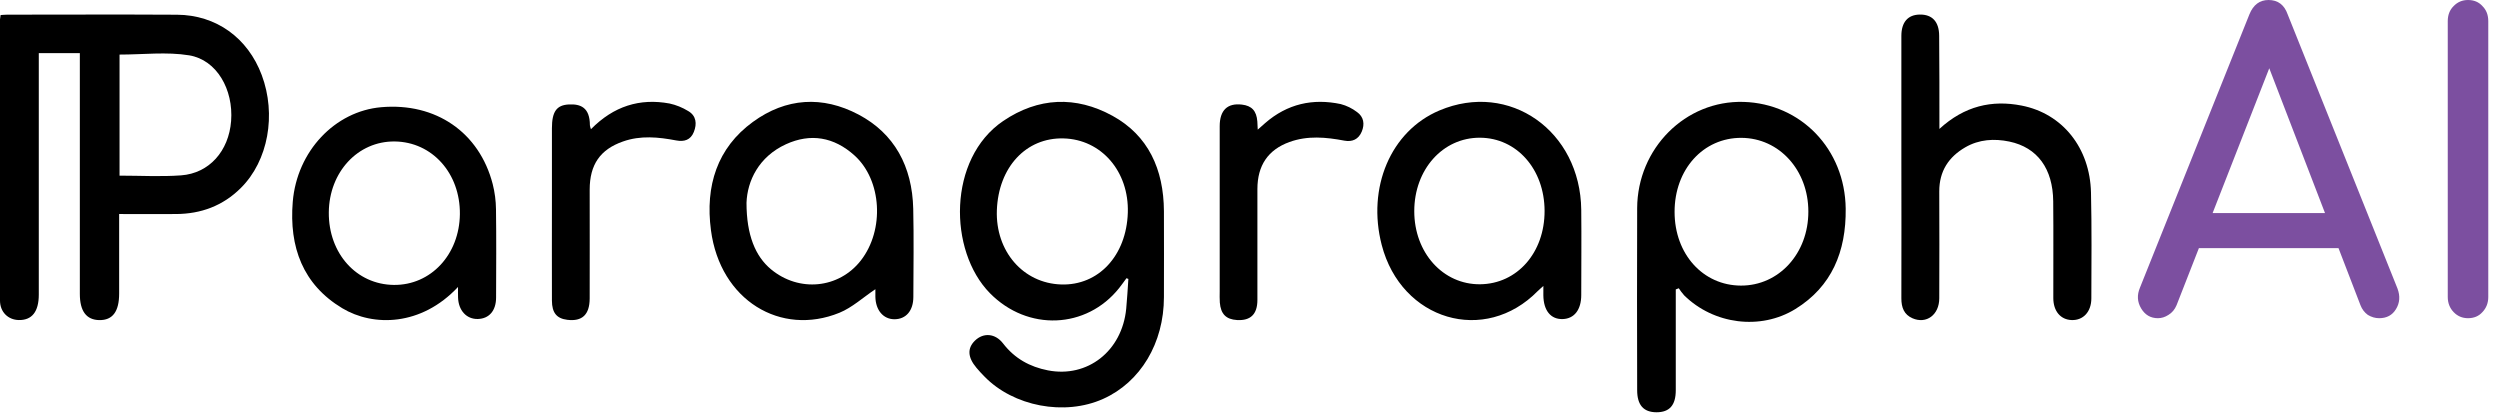
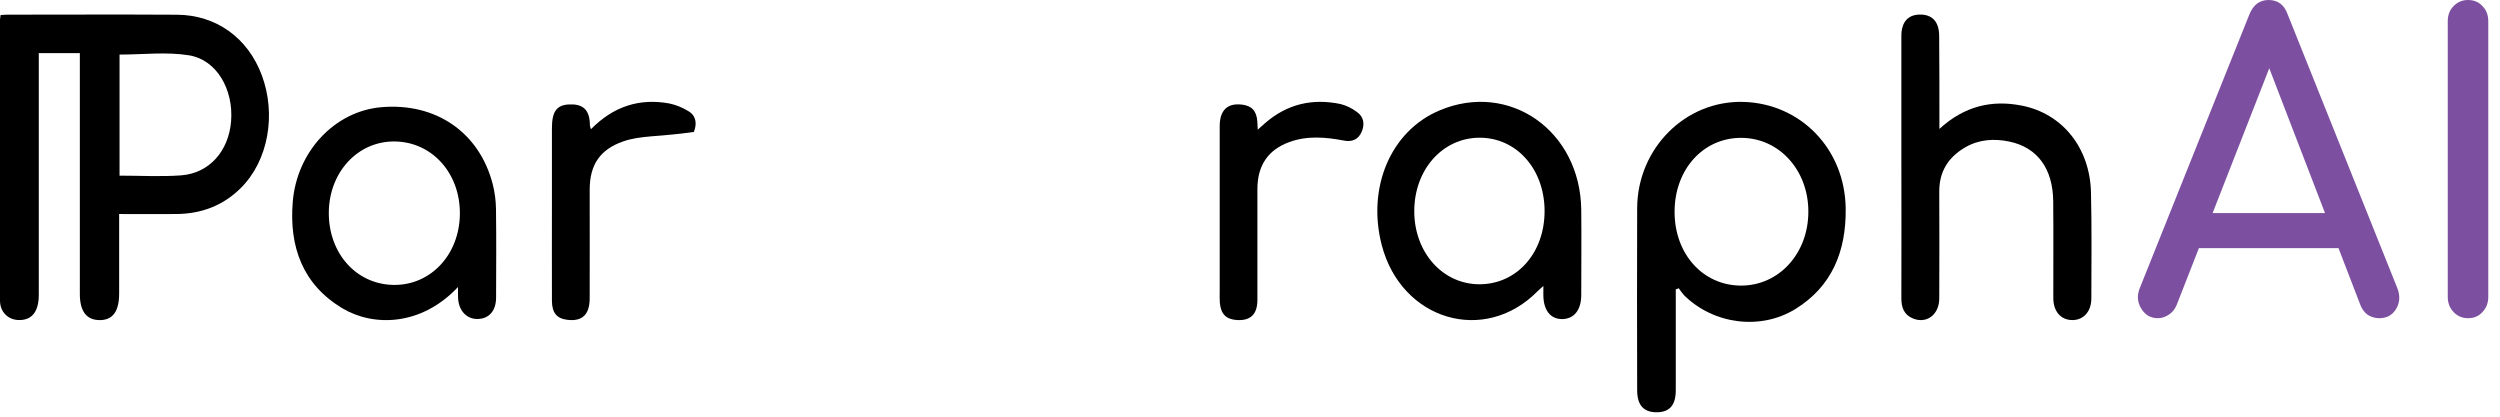
<svg xmlns="http://www.w3.org/2000/svg" width="126" height="21" viewBox="0 0 126 21" fill="none">
  <path d="M4.024 2.679H1.955V3.298C1.955 7.148 1.955 10.998 1.955 14.848C1.955 15.712 1.608 16.143 0.948 16.13C0.406 16.12 0 15.723 0 15.149C0 10.425 0 5.701 0 0.976C0.006 0.903 0.016 0.83 0.031 0.758C0.153 0.751 0.26 0.739 0.368 0.739C3.219 0.738 6.069 0.725 8.919 0.742C10.895 0.754 12.488 1.905 13.192 3.784C13.935 5.773 13.522 8.099 12.14 9.472C11.232 10.379 10.122 10.779 8.882 10.787C7.945 10.793 7.008 10.787 6.005 10.787V14.796C6.005 15.704 5.675 16.145 5.003 16.133C4.352 16.121 4.024 15.68 4.024 14.815V2.679V2.679ZM6.025 8.852C7.072 8.852 8.105 8.913 9.129 8.838C10.547 8.733 11.531 7.611 11.648 6.101C11.771 4.511 10.925 3.018 9.535 2.789C8.395 2.603 7.207 2.751 6.025 2.751V8.852Z" fill="black" />
-   <path d="M56.774 14.022C56.651 14.188 56.533 14.359 56.403 14.521C54.758 16.581 51.798 16.714 49.891 14.775C47.793 12.639 47.763 7.996 50.56 6.098C52.328 4.9 54.224 4.824 56.07 5.837C57.87 6.825 58.65 8.527 58.662 10.641C58.671 12.085 58.662 13.53 58.662 14.975C58.662 17.29 57.482 19.26 55.598 20.104C53.658 20.975 51.075 20.484 49.611 18.971C49.475 18.831 49.338 18.689 49.212 18.535C48.768 18.007 48.745 17.552 49.136 17.169C49.563 16.753 50.16 16.796 50.554 17.309C51.145 18.075 51.906 18.488 52.813 18.666C54.808 19.056 56.552 17.696 56.761 15.561C56.81 15.062 56.834 14.559 56.87 14.058L56.774 14.022ZM53.48 14.337C55.363 14.4 56.773 12.884 56.842 10.722C56.908 8.642 55.508 7.023 53.601 6.976C51.715 6.927 50.322 8.425 50.242 10.594C50.167 12.661 51.565 14.276 53.48 14.337Z" fill="black" />
  <path d="M84.459 14.587V15.132C84.459 16.644 84.464 18.156 84.459 19.668C84.459 20.431 84.138 20.779 83.486 20.778C82.833 20.776 82.513 20.413 82.513 19.665C82.508 16.607 82.5 13.549 82.513 10.491C82.525 7.48 84.945 5.048 87.88 5.136C90.75 5.224 92.989 7.499 93.023 10.518C93.048 12.681 92.319 14.442 90.492 15.572C88.733 16.661 86.366 16.348 84.882 14.886C84.783 14.774 84.692 14.654 84.61 14.528L84.459 14.587ZM84.399 10.682C84.399 12.807 85.833 14.39 87.746 14.394C89.658 14.398 91.145 12.774 91.141 10.661C91.141 8.576 89.675 6.961 87.774 6.948C85.845 6.934 84.395 8.538 84.399 10.682Z" fill="black" />
  <path d="M97.746 6.498C99.012 5.335 100.396 5.03 101.884 5.32C103.955 5.722 105.335 7.459 105.386 9.706C105.427 11.482 105.409 13.259 105.404 15.037C105.404 15.719 104.991 16.15 104.414 16.131C103.853 16.112 103.489 15.685 103.487 15.025C103.483 13.399 103.498 11.773 103.482 10.147C103.466 8.503 102.688 7.432 101.272 7.135C100.512 6.977 99.748 7.02 99.046 7.427C98.221 7.907 97.736 8.617 97.739 9.65C97.746 11.444 97.746 13.237 97.739 15.032C97.739 15.868 97.09 16.346 96.39 16.041C95.967 15.857 95.828 15.504 95.829 15.037C95.838 12.656 95.829 10.275 95.829 7.894C95.829 5.865 95.829 3.836 95.829 1.808C95.829 1.117 96.159 0.742 96.754 0.734C97.384 0.723 97.732 1.095 97.734 1.808C97.749 3.331 97.746 4.854 97.746 6.498Z" fill="black" />
  <path d="M77.786 14.413C77.643 14.542 77.571 14.599 77.506 14.665C74.837 17.392 70.625 16.15 69.638 12.345C68.892 9.461 70.083 6.608 72.547 5.567C76.074 4.076 79.651 6.593 79.695 10.576C79.711 12.008 79.695 13.439 79.695 14.87C79.695 15.611 79.344 16.062 78.763 16.081C78.158 16.101 77.793 15.653 77.785 14.88C77.785 14.763 77.786 14.648 77.786 14.413ZM77.847 10.629C77.842 8.531 76.446 6.948 74.588 6.941C72.717 6.933 71.28 8.541 71.279 10.642C71.278 12.742 72.732 14.347 74.6 14.327C76.469 14.307 77.851 12.73 77.847 10.631V10.629Z" fill="black" />
-   <path d="M44.119 14.576C43.503 14.988 42.95 15.501 42.308 15.763C39.354 16.968 36.298 15.142 35.832 11.604C35.536 9.369 36.148 7.452 37.945 6.145C39.619 4.925 41.458 4.818 43.267 5.772C45.077 6.727 45.979 8.387 46.027 10.526C46.061 12.008 46.037 13.483 46.033 14.962C46.033 15.659 45.665 16.087 45.082 16.09C44.52 16.09 44.132 15.638 44.119 14.957C44.116 14.819 44.119 14.677 44.119 14.576ZM37.624 10.219C37.624 11.852 38.073 12.92 38.859 13.573C40.271 14.744 42.28 14.547 43.387 13.128C44.59 11.583 44.444 9.082 43.07 7.838C42.03 6.898 40.847 6.705 39.612 7.27C38.241 7.899 37.664 9.115 37.624 10.221V10.219Z" fill="black" />
  <path d="M23.084 14.463C21.231 16.444 18.811 16.474 17.248 15.533C15.266 14.342 14.566 12.453 14.755 10.169C14.967 7.62 16.88 5.605 19.214 5.403C21.964 5.163 24.159 6.669 24.833 9.28C24.937 9.693 24.993 10.117 24.998 10.544C25.018 12.027 25.008 13.511 25.003 14.993C25.003 15.66 24.653 16.062 24.081 16.077C23.51 16.091 23.105 15.643 23.086 14.993C23.08 14.851 23.084 14.707 23.084 14.463ZM23.178 10.792C23.2 8.734 21.78 7.151 19.892 7.13C18.038 7.109 16.59 8.67 16.572 10.701C16.553 12.769 17.963 14.342 19.852 14.36C21.713 14.378 23.155 12.832 23.178 10.792Z" fill="black" />
-   <path d="M29.784 6.512C30.926 5.35 32.243 4.939 33.746 5.217C34.077 5.289 34.393 5.418 34.684 5.596C35.096 5.833 35.133 6.242 34.97 6.65C34.808 7.059 34.481 7.153 34.088 7.079C33.188 6.909 32.288 6.815 31.395 7.132C30.249 7.534 29.722 8.293 29.72 9.558C29.72 11.388 29.726 13.218 29.72 15.048C29.715 15.865 29.337 16.21 28.594 16.119C28.059 16.054 27.82 15.768 27.817 15.153C27.811 13.425 27.817 11.697 27.817 9.971C27.817 8.8 27.817 7.631 27.817 6.464C27.817 5.63 28.049 5.294 28.674 5.264C29.256 5.235 29.729 5.412 29.731 6.313C29.742 6.381 29.759 6.448 29.784 6.512Z" fill="black" />
+   <path d="M29.784 6.512C30.926 5.35 32.243 4.939 33.746 5.217C34.077 5.289 34.393 5.418 34.684 5.596C35.096 5.833 35.133 6.242 34.97 6.65C33.188 6.909 32.288 6.815 31.395 7.132C30.249 7.534 29.722 8.293 29.72 9.558C29.72 11.388 29.726 13.218 29.72 15.048C29.715 15.865 29.337 16.21 28.594 16.119C28.059 16.054 27.82 15.768 27.817 15.153C27.811 13.425 27.817 11.697 27.817 9.971C27.817 8.8 27.817 7.631 27.817 6.464C27.817 5.63 28.049 5.294 28.674 5.264C29.256 5.235 29.729 5.412 29.731 6.313C29.742 6.381 29.759 6.448 29.784 6.512Z" fill="black" />
  <path d="M63.39 6.534L63.762 6.205C64.882 5.23 66.168 4.948 67.574 5.246C67.87 5.324 68.148 5.46 68.395 5.648C68.731 5.887 68.793 6.251 68.631 6.636C68.469 7.022 68.155 7.163 67.76 7.089C66.831 6.913 65.903 6.825 64.986 7.158C63.91 7.55 63.375 8.336 63.373 9.529C63.373 11.392 63.373 13.253 63.373 15.116C63.373 15.842 63.025 16.17 62.344 16.13C61.793 16.096 61.526 15.828 61.479 15.246C61.465 15.06 61.473 14.873 61.473 14.687C61.473 11.912 61.473 9.135 61.473 6.358C61.473 5.555 61.864 5.187 62.587 5.271C63.09 5.328 63.329 5.587 63.37 6.123C63.378 6.24 63.381 6.348 63.39 6.534Z" fill="black" />
  <path d="M108.758 16.037C108.391 16.037 108.11 15.872 107.914 15.544C107.717 15.215 107.698 14.866 107.855 14.496L113.372 0.719C113.568 0.24 113.889 0 114.334 0C114.805 0 115.126 0.24 115.296 0.719L120.832 14.538C120.976 14.921 120.95 15.27 120.754 15.585C120.571 15.886 120.289 16.037 119.91 16.037C119.713 16.037 119.523 15.982 119.34 15.872C119.17 15.749 119.046 15.585 118.967 15.38L114.098 2.731H114.648L109.7 15.38C109.609 15.598 109.471 15.763 109.288 15.872C109.118 15.982 108.941 16.037 108.758 16.037ZM109.798 12.505L110.584 10.739H118.28L119.065 12.505H109.798Z" fill="#7C4FA0" />
  <path d="M124.388 16.037C124.1 16.037 123.858 15.934 123.662 15.729C123.466 15.523 123.367 15.27 123.367 14.969V1.068C123.367 0.753 123.466 0.5 123.662 0.308C123.858 0.103 124.1 0 124.388 0C124.689 0 124.932 0.103 125.115 0.308C125.311 0.5 125.409 0.753 125.409 1.068V14.969C125.409 15.27 125.311 15.523 125.115 15.729C124.932 15.934 124.689 16.037 124.388 16.037Z" fill="#7C4FA0" />
</svg>